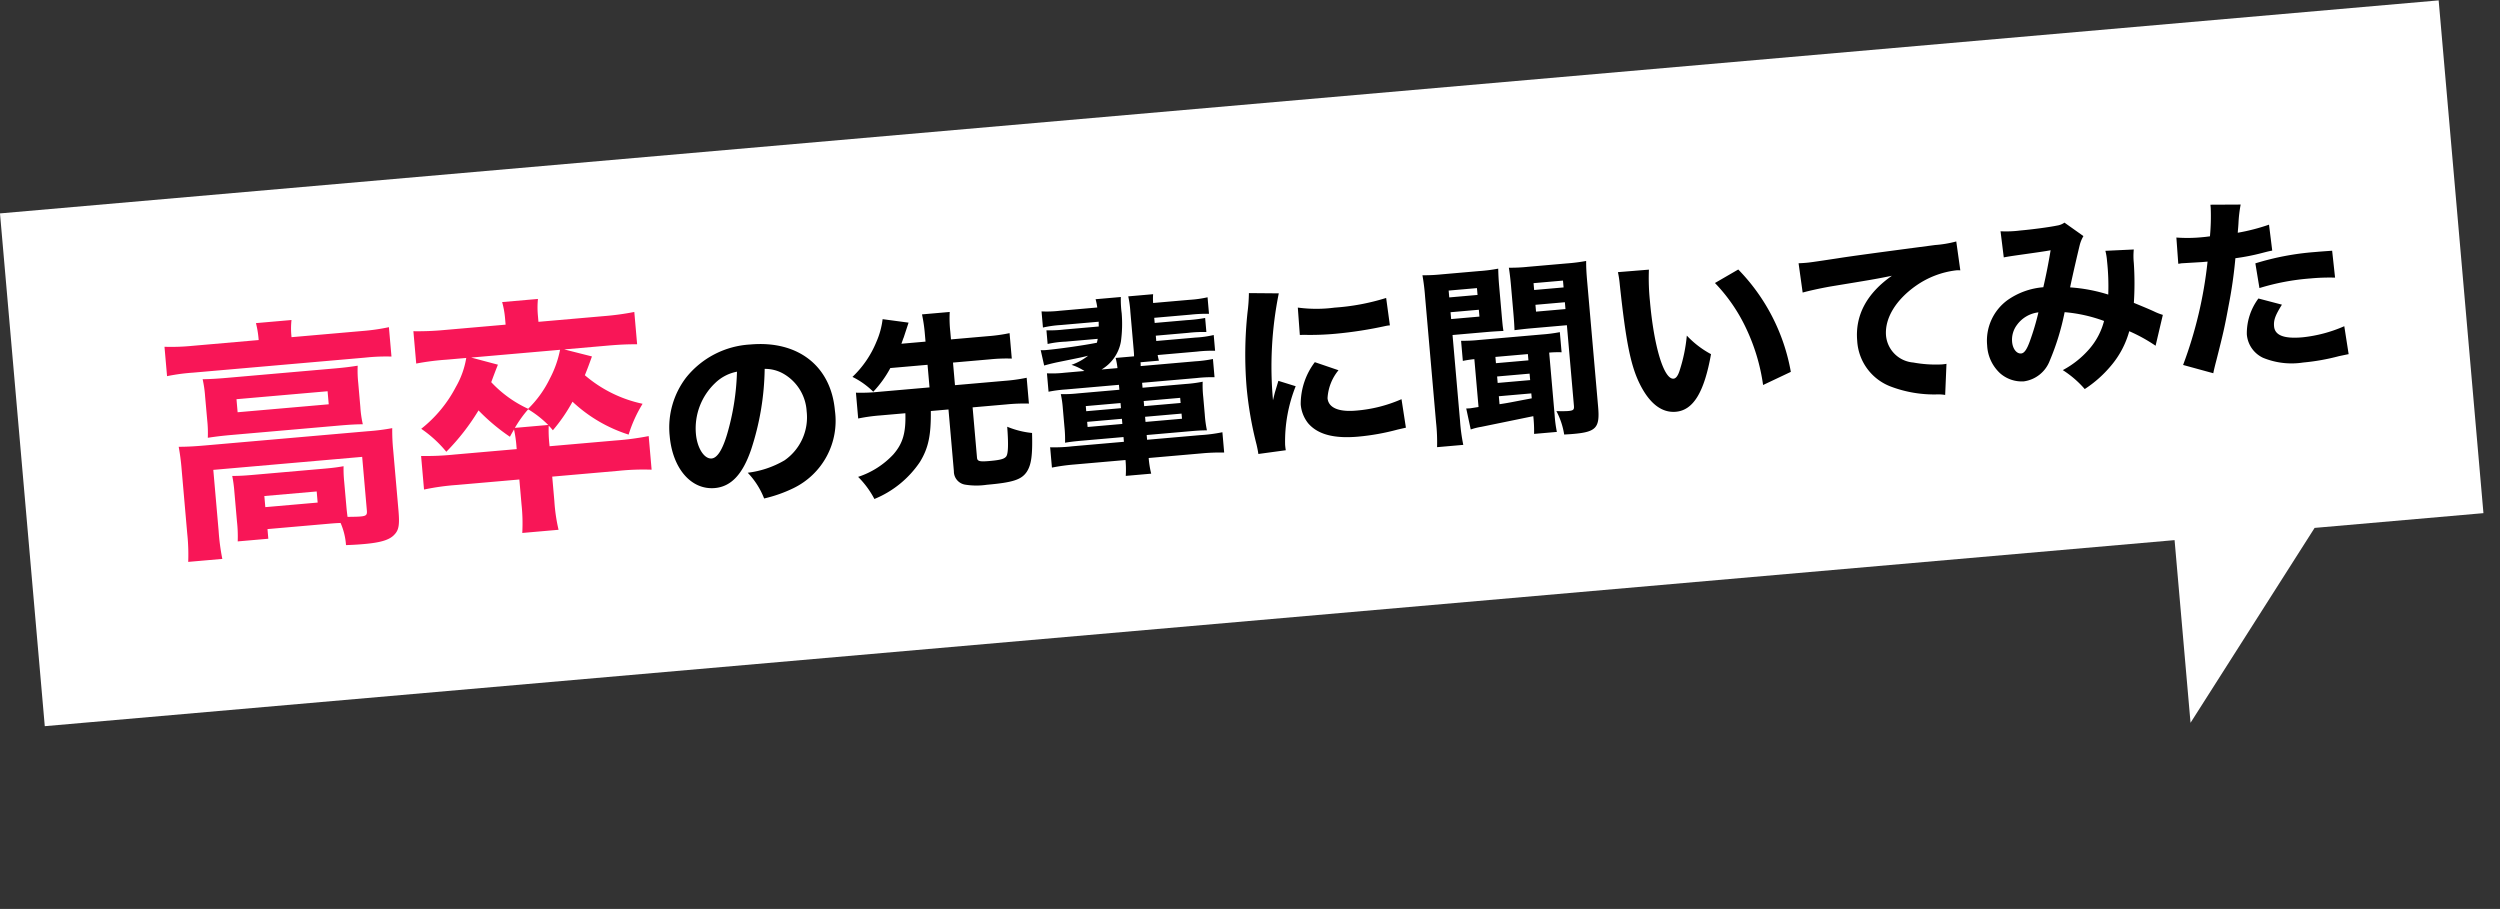
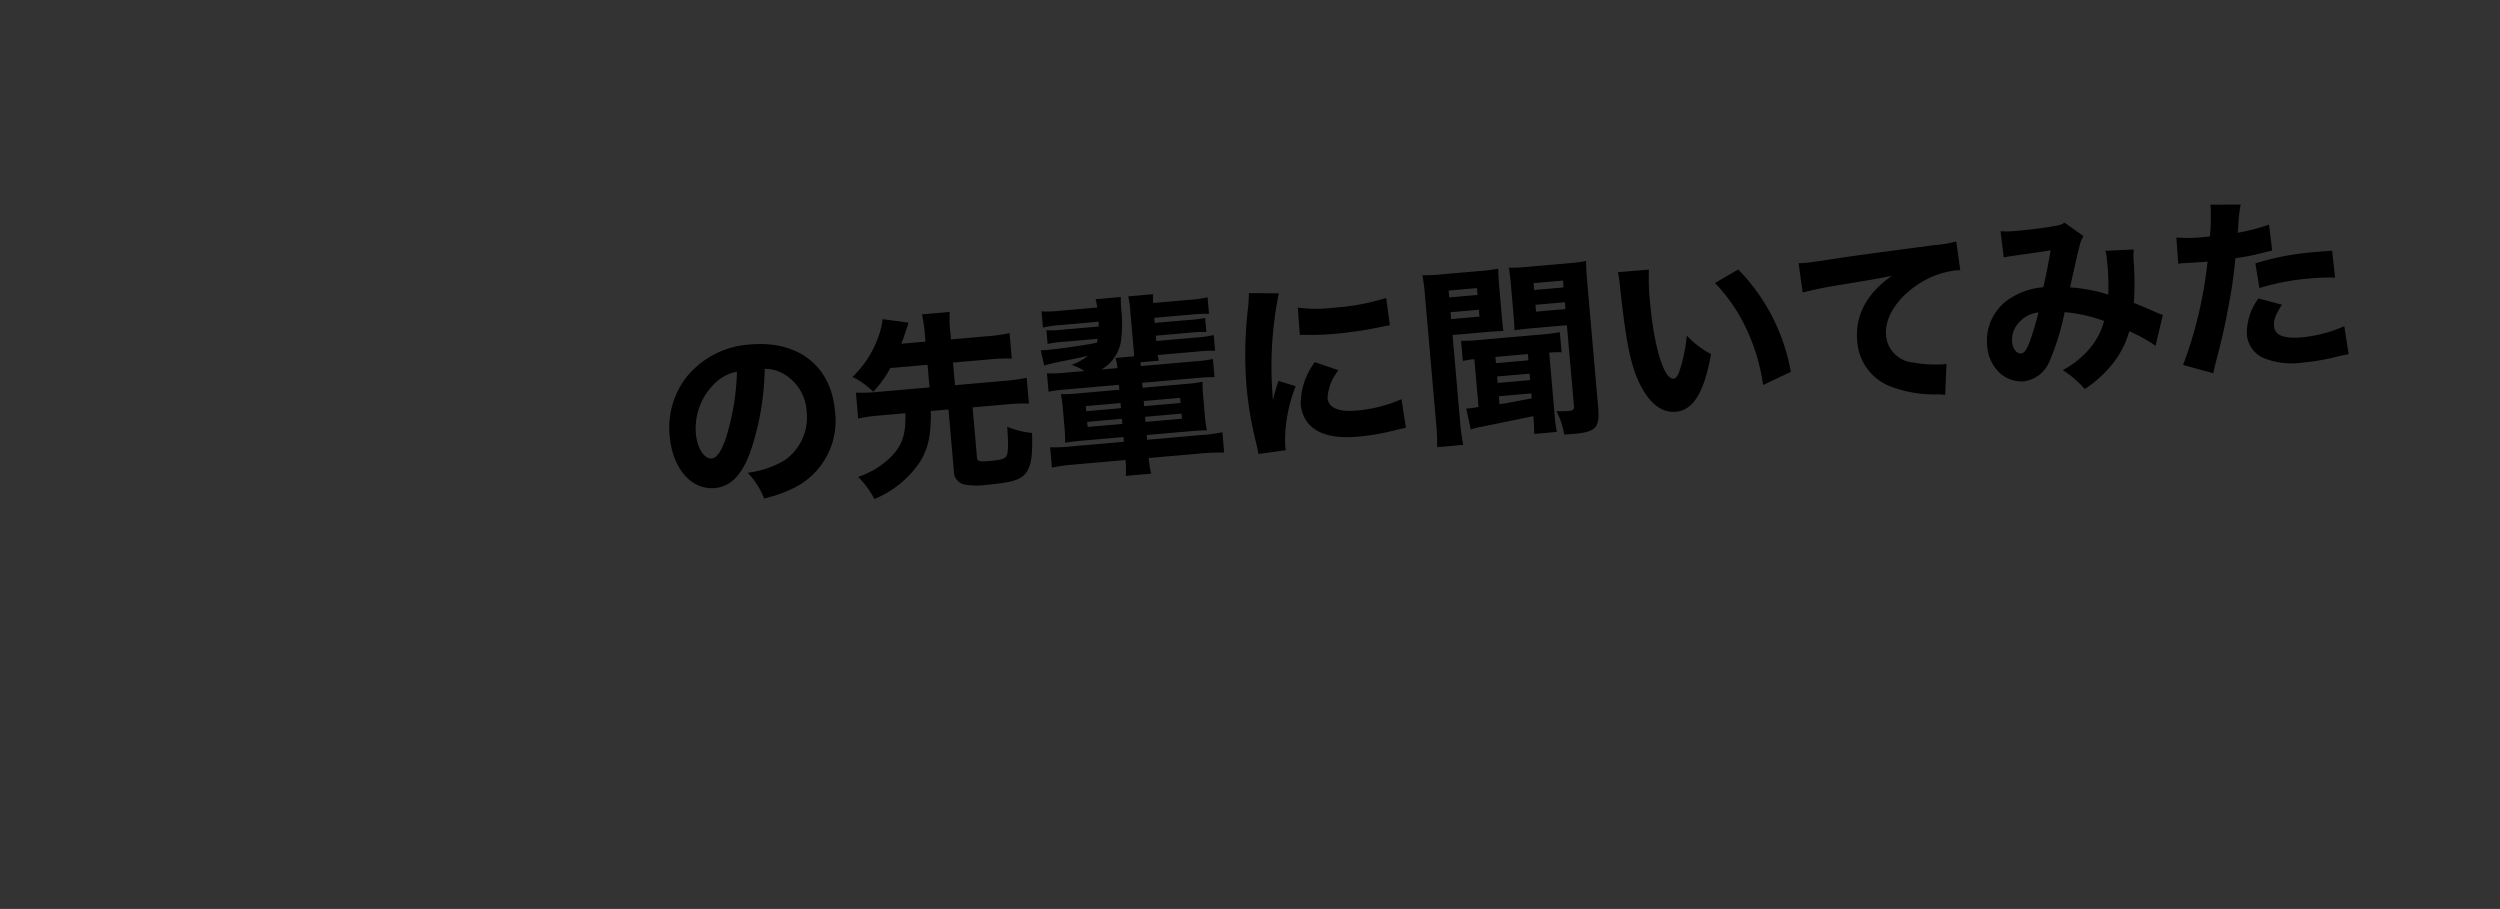
<svg xmlns="http://www.w3.org/2000/svg" width="262.224" height="95.34" viewBox="0 0 262.224 95.34">
  <rect x="0" y="0" width="262.224" height="95.34" fill="#333333" stroke="none" />
  <g transform="matrix(0.996, -0.087, 0.087, 0.996, -4, 18.383)">
-     <path d="M224.291,54H0V0H256.818V54h-17.78L224.291,73.236Z" transform="translate(3.636 4.334)" fill="#fff" />
    <path d="M63.8-12.62a3.89,3.89,0,0,1,1.86.64A4.861,4.861,0,0,1,67.8-7.8a5.493,5.493,0,0,1-2.76,4.92,10.027,10.027,0,0,1-3.96.96A8.2,8.2,0,0,1,62.56.92,14.277,14.277,0,0,0,65.74.1a7.846,7.846,0,0,0,5.02-7.72c0-4.68-3.2-7.68-8.22-7.68a9.278,9.278,0,0,0-7.04,2.88,8.628,8.628,0,0,0-2.24,5.94c0,3.44,1.76,5.86,4.24,5.86,1.72,0,3.04-1.18,4.16-3.72A28.217,28.217,0,0,0,63.8-12.62Zm-2.92.04a25.749,25.749,0,0,1-1.6,6.44c-.64,1.62-1.26,2.4-1.84,2.4-.78,0-1.42-1.22-1.42-2.72a6.557,6.557,0,0,1,2.46-5.12A4.494,4.494,0,0,1,60.88-12.58Zm19.98,1.02v2.38H75.44a17.618,17.618,0,0,1-2.32-.12v2.72a18.261,18.261,0,0,1,2.32-.12H78.1c-.12,2.06-.54,3.14-1.64,4.2A8.781,8.781,0,0,1,72.58-.48a9.455,9.455,0,0,1,1.5,2.46,10.586,10.586,0,0,0,5.1-3.46c1-1.36,1.4-2.64,1.6-5.22h1.86V-.2a1.408,1.408,0,0,0,1.02,1.5,7.369,7.369,0,0,0,2.3.22c2.76,0,3.68-.22,4.3-1,.54-.7.76-1.68.9-4a9.162,9.162,0,0,1-2.54-.88c-.02,1.84-.14,2.8-.36,3.08-.22.26-.64.34-1.8.34-1.04,0-1.28-.08-1.28-.46V-6.7h3.58a18.831,18.831,0,0,1,2.34.12V-9.3a17.747,17.747,0,0,1-2.34.12H83.54v-2.38h3.9a16.948,16.948,0,0,1,2.28.12v-2.68a17.155,17.155,0,0,1-2.28.12h-3.9v-.82a12.547,12.547,0,0,1,.12-2.06H80.74a16.1,16.1,0,0,1,.12,2.06V-14H78.32c.18-.38.2-.46.3-.64.4-.94.62-1.44.64-1.5l-2.68-.6a8.345,8.345,0,0,1-.86,2.32,10.6,10.6,0,0,1-2.82,3.44,8.3,8.3,0,0,1,2.04,1.74,11.5,11.5,0,0,0,2-2.32Zm19.82,3.84v.52H96.3a13.033,13.033,0,0,1-1.78-.08,11,11,0,0,1,.08,1.54v1.88a13.025,13.025,0,0,1-.08,1.7c.48-.04.92-.06,1.82-.06h4.34v.5H95.24a15.867,15.867,0,0,1-2.32-.1V.32A20.625,20.625,0,0,1,95.24.2h5.44a10.712,10.712,0,0,1-.12,1.66h2.68A10.079,10.079,0,0,1,103.12.2h5.6a20.487,20.487,0,0,1,2.34.12V-1.82a16.19,16.19,0,0,1-2.34.1h-5.6v-.5h4.56c.88,0,1.3.02,1.78.06a12.126,12.126,0,0,1-.08-1.68V-5.68a11.038,11.038,0,0,1,.08-1.6,13.607,13.607,0,0,1-1.78.08h-4.56v-.52h5.76a13.636,13.636,0,0,1,1.86.08V-9.56a13.262,13.262,0,0,1-1.86.08h-5.76a2.3,2.3,0,0,0,.02-.4h1.94a4.859,4.859,0,0,1-.08-.6h4.12a13.539,13.539,0,0,1,1.92.08v-1.66a10.655,10.655,0,0,1-1.92.1h-4.14v-.56h3.4a13.725,13.725,0,0,1,1.92.08v-1.48a15.318,15.318,0,0,1-1.92.06h-3.4v-.54h3.84a15.286,15.286,0,0,1,1.92.08v-1.74a11.813,11.813,0,0,1-1.92.1H105a6.307,6.307,0,0,1,.08-.92h-2.62a10.455,10.455,0,0,1,.08,1.64v3.96c0,.28,0,.44-.02.72h-1.94a7.665,7.665,0,0,1,.1,1.08H99a4.274,4.274,0,0,0,2.28-2.74,13.705,13.705,0,0,0,.34-2.96,10.781,10.781,0,0,1,.06-1.7H99.02a5.911,5.911,0,0,1,.1.88H95.16a11.687,11.687,0,0,1-1.9-.1v1.7a11.687,11.687,0,0,1,1.9-.1h3.98c-.02.2-.02.26-.04.5H95.48a12.867,12.867,0,0,1-1.88-.08v1.44a10.331,10.331,0,0,1,1.88-.08h3.4c-.04.16-.06.22-.12.4-1.42.16-4.12.3-5.38.3a2.936,2.936,0,0,1-.56-.04l.22,1.64c.32-.06.76-.14,1.4-.22,2.64-.3,2.64-.3,3.28-.4a6.007,6.007,0,0,1-1.82.8,5.482,5.482,0,0,1,1.3.76H95.12a11.589,11.589,0,0,1-1.86-.1v1.94a13.826,13.826,0,0,1,1.86-.08Zm0,1.92v.54H97.02V-5.8Zm2.44,0h3.84v.54h-3.84Zm-2.44,1.66v.54H97.02v-.54Zm2.44,0h3.84v.54h-3.84ZM115.1-16.12a17.449,17.449,0,0,1-.32,2A41.7,41.7,0,0,0,114-6.3a37.964,37.964,0,0,0,.52,6.1c.06.46.08.62.1.98l2.9-.14c-.02-.28-.02-.38-.02-.58a15.6,15.6,0,0,1,1.64-6.02l-1.76-.72-.38.96c-.1.24-.1.24-.36,1.02a38.857,38.857,0,0,1,1.58-11.12Zm4.94,4.84c.3.02.46.02.56.04a28.693,28.693,0,0,0,3.22.16,42.634,42.634,0,0,0,5.3-.36,3.247,3.247,0,0,1,.42-.02l-.14-2.9a23.325,23.325,0,0,1-5.48.54,14.566,14.566,0,0,1-3.84-.34Zm1.32,2.98a7.27,7.27,0,0,0-1.86,4.28,3.656,3.656,0,0,0,.6,2.04c.9,1.26,2.56,1.86,5.1,1.86a24.155,24.155,0,0,0,4.2-.38c.44-.06.56-.08.88-.12l-.2-3.02a14.742,14.742,0,0,1-4.86.78c-1.84,0-2.86-.56-2.86-1.56a5.051,5.051,0,0,1,1.4-2.82Zm16.7,6.18c-.56.04-.84.06-.88.06a3.572,3.572,0,0,1-.42-.02l.28,2.24a6.235,6.235,0,0,1,1.12-.18c3.3-.38,5.16-.6,5.54-.64a14.411,14.411,0,0,1-.08,1.86h2.4a13.182,13.182,0,0,1-.08-1.8V-7.16a10.427,10.427,0,0,1,1.3.08V-9.2a15.865,15.865,0,0,1-1.86.08H138.7a15.649,15.649,0,0,1-1.86-.08v2.12a12.174,12.174,0,0,1,1.22-.08Zm2.22-5.08h3.42v.66h-3.42Zm0,2.06h3.42v.68h-3.42Zm0,2.08h3.42v.52l-.6.06c-1.78.18-1.86.2-2.82.26ZM136-9.88h3.62c.58,0,1.32.02,1.74.04-.04-.42-.04-.78-.04-1.76v-2.96c0-.76.02-1.2.06-1.84a16.478,16.478,0,0,1-2.04.08h-3.9a18.221,18.221,0,0,1-2.04-.08,22.106,22.106,0,0,1,.08,2.26V-.88a19.2,19.2,0,0,1-.12,2.58h2.76A18.908,18.908,0,0,1,136-.84Zm0-4.68h2.98v.72H136Zm0,2.28h2.98v.72H136Zm14.56-1.88c0-1.02.02-1.58.08-2.24a18.221,18.221,0,0,1-2.04.08h-4.06a17.77,17.77,0,0,1-2.04-.08c.04.56.06,1.1.06,1.84v2.96c0,.9-.02,1.34-.04,1.78.56-.02,1.1-.04,1.74-.04h3.78v8.48c0,.42-.1.5-.64.5-.26,0-.74-.04-1.24-.1a7.888,7.888,0,0,1,.6,2.52c.68.02.72.02.98.02,2.38,0,2.82-.4,2.82-2.58Zm-5.62-.4h3.1v.72h-3.1Zm0,2.28h3.1v.72h-3.1Zm8.92-2.66a10.626,10.626,0,0,1,.08,1.34c.12,6.06.4,8.6,1.22,10.64C156-.88,157.18.18,158.64.18c1.84,0,3.14-1.78,4.2-5.7a9.839,9.839,0,0,1-2.36-2.16,16.729,16.729,0,0,1-1.06,3.56c-.22.54-.46.82-.72.82-1.02,0-1.76-3.54-1.76-8.32a23.473,23.473,0,0,1,.18-3.3Zm10.04,2.02a17.69,17.69,0,0,1,2.88,5.12A20.417,20.417,0,0,1,168-1.82l3.02-1.12a20.494,20.494,0,0,0-4.56-11.18Zm9.08,1.8c.76-.14,1.84-.28,2.94-.38,4.46-.34,4.56-.34,6.54-.56-2.78,1.6-4.22,3.8-4.22,6.48A5.457,5.457,0,0,0,181.4-.46,12.817,12.817,0,0,0,186.24.76a4.553,4.553,0,0,1,.7.12l.42-3.24c-.24.02-.38.02-.5.02a13.05,13.05,0,0,1-2.96-.46,3.121,3.121,0,0,1-2.6-3.04c0-1.84,1.36-3.68,3.62-4.98a9.215,9.215,0,0,1,4.26-1.22,2.2,2.2,0,0,1,.48.04l-.16-3.06a11.788,11.788,0,0,1-2.24.18c-5.5.24-8.94.4-10.32.5-2.84.18-2.96.18-3.34.18-.08,0-.32,0-.78-.02Zm21.34-1.84c.58-.06,1.04-.08,1.36-.1,1.86-.1,3.08-.16,3.6-.22-.32,1.26-.7,2.58-1.1,3.8a7.554,7.554,0,0,0-3.86,1.02,5.263,5.263,0,0,0-2.54,4.54,4.261,4.261,0,0,0,1.1,3.04,3.442,3.442,0,0,0,2.4,1.06,3.4,3.4,0,0,0,2.9-1.92,25.858,25.858,0,0,0,2-4.94,15.738,15.738,0,0,1,4.04,1.28,7.257,7.257,0,0,1-1.76,2.76,9.735,9.735,0,0,1-3,2,10.529,10.529,0,0,1,2.12,2.18,12.344,12.344,0,0,0,2.94-2.18,9.494,9.494,0,0,0,2.24-3.46,16.785,16.785,0,0,1,2.62,1.76l1.04-3.16a5.725,5.725,0,0,1-.82-.4c-.58-.34-1.64-.88-2.1-1.12a31.959,31.959,0,0,0,.36-4.18,7.029,7.029,0,0,1,.12-1.4L205-12.72a6.173,6.173,0,0,1,.08,1.1,24.356,24.356,0,0,1-.18,3.5,17.1,17.1,0,0,0-3.92-1.1c.34-1.16,1.24-3.9,1.4-4.36a3.612,3.612,0,0,1,.46-.88l-1.86-1.58a1.8,1.8,0,0,1-.8.24c-.84.1-2.66.18-3.92.18a11.553,11.553,0,0,1-2.04-.1Zm3.12,6.06a26.543,26.543,0,0,1-1.16,2.94c-.4.86-.7,1.2-1.02,1.2-.48,0-.84-.56-.84-1.3a2.577,2.577,0,0,1,.66-1.72A3.246,3.246,0,0,1,197.44-6.9Zm15.06-3.8c.18,0,.24-.02.38-.02l2.14.06h.56a44.061,44.061,0,0,1-3.5,10.58l3.08,1.14c.1-.36.26-.82.46-1.38.92-2.64,1.14-3.3,1.74-5.48a48.257,48.257,0,0,0,1.16-4.96,22.6,22.6,0,0,0,2.82-.3c.72-.12.72-.12,1.1-.16l-.1-2.74a21,21,0,0,1-3.34.56c.06-.4.08-.44.16-.98a14.033,14.033,0,0,1,.4-1.94l-3.16-.26v.34a22.726,22.726,0,0,1-.34,2.96c-.5.02-.52.02-.66.02a15.766,15.766,0,0,1-2.86-.2Zm16.2.04c-1.26-.02-1.34-.02-1.84-.02a28.3,28.3,0,0,0-6.3.64l.2,2.62a24.317,24.317,0,0,1,5.42-.54,21.369,21.369,0,0,1,2.58.14Zm-8.14,4.32a6.115,6.115,0,0,0-1.54,3.64A2.973,2.973,0,0,0,220.5-.1a7.885,7.885,0,0,0,4.14.86,22.644,22.644,0,0,0,3.82-.34c.5-.06.66-.08,1.02-.12l-.2-2.96a14.6,14.6,0,0,1-4.48.78c-1.94,0-2.86-.46-2.86-1.4,0-.66.22-1.14,1.02-2.2Z" transform="translate(18.337 40.185)" />
-     <path d="M11.18-20.254H4.186a22.532,22.532,0,0,1-2.912-.156v3.094A20.369,20.369,0,0,1,4-17.446H22.152a20.551,20.551,0,0,1,2.756.13V-20.41a21.213,21.213,0,0,1-2.782.156H14.638v-.234a7.936,7.936,0,0,1,.156-1.56H11.05a10.523,10.523,0,0,1,.13,1.56ZM18.824-4.68A13.28,13.28,0,0,1,18.9-6.292c-.624.052-1.04.078-2.054.078H9.282c-.962,0-1.482-.026-2.106-.078A13.581,13.581,0,0,1,7.254-4.68v3.172A14.072,14.072,0,0,1,7.15.6h3.224V-.416h6.474c.39,0,.676,0,1.222.026a6.949,6.949,0,0,1,.364,2.366c1.04.052,1.456.052,1.9.052,1.794,0,2.73-.208,3.276-.728.494-.442.624-.988.624-2.522V-7.488a21.211,21.211,0,0,1,.1-2.34,22.09,22.09,0,0,1-2.6.1H4.628c-1.144,0-1.924-.026-2.782-.1a23.319,23.319,0,0,1,.1,2.366V-.676a20.741,20.741,0,0,1-.156,2.964H5.382a22.309,22.309,0,0,1-.13-2.964V-7.1H20.93V-1.43c0,.442-.13.546-.7.546-.338,0-.676-.026-1.378-.078-.026-.65-.026-.78-.026-1.066Zm-8.476.78H15.86v1.17H10.348ZM5.07-12.35a12.426,12.426,0,0,1-.1,1.846c.806-.052,1.482-.078,2.548-.078H18.772c1.144,0,1.794.026,2.522.078a11.36,11.36,0,0,1-.1-1.846v-2.5a12.053,12.053,0,0,1,.1-1.82c-.78.052-1.326.078-2.418.078H7.566c-1.2,0-1.82-.026-2.6-.078a12.275,12.275,0,0,1,.1,1.82Zm3.25-1.924h9.594V-12.9H8.32ZM37.154-6.5h-6.6a28.825,28.825,0,0,1-3.458-.156V-3.12A25.4,25.4,0,0,1,30.55-3.3h6.6V-.676a18.688,18.688,0,0,1-.182,2.99h3.822A18,18,0,0,1,40.612-.7V-3.3h6.942a25.234,25.234,0,0,1,3.51.182V-6.656a29.215,29.215,0,0,1-3.51.156H40.612v-.182a13.445,13.445,0,0,1,.1-1.976,5.377,5.377,0,0,1,.39.52,17.533,17.533,0,0,0,2.314-2.808,15.431,15.431,0,0,0,5.564,3.952,14.253,14.253,0,0,1,1.742-3.094,13.634,13.634,0,0,1-5.772-3.51c.39-.78.494-.988.91-1.9l-2.834-.988h4.6c1.352,0,2.236.052,3.068.13V-19.76a27.756,27.756,0,0,1-3.172.156H40.586v-.676A9.157,9.157,0,0,1,40.742-22h-3.77a9.237,9.237,0,0,1,.156,1.742v.65H30.706a29.739,29.739,0,0,1-3.276-.156v3.406a26.67,26.67,0,0,1,3.2-.13h2.08a8.995,8.995,0,0,1-1.352,2.938,13.537,13.537,0,0,1-4,4.056A12.552,12.552,0,0,1,29.77-6.864a23.436,23.436,0,0,0,3.744-4.03,20.808,20.808,0,0,0,3.042,3.042c.234-.364.338-.494.494-.728a13.19,13.19,0,0,1,.1,1.9Zm0-2.236a12.354,12.354,0,0,1,1.56-1.82,10.736,10.736,0,0,1,1.95,1.82Zm-3.926-7.748h9.36a10.922,10.922,0,0,1-1.326,2.912,11.37,11.37,0,0,1-2.548,2.964,12.356,12.356,0,0,1-3.614-3.12c.52-1.092.52-1.092.858-1.768Z" transform="translate(18.337 40.186)" fill="#f81657" />
  </g>
</svg>